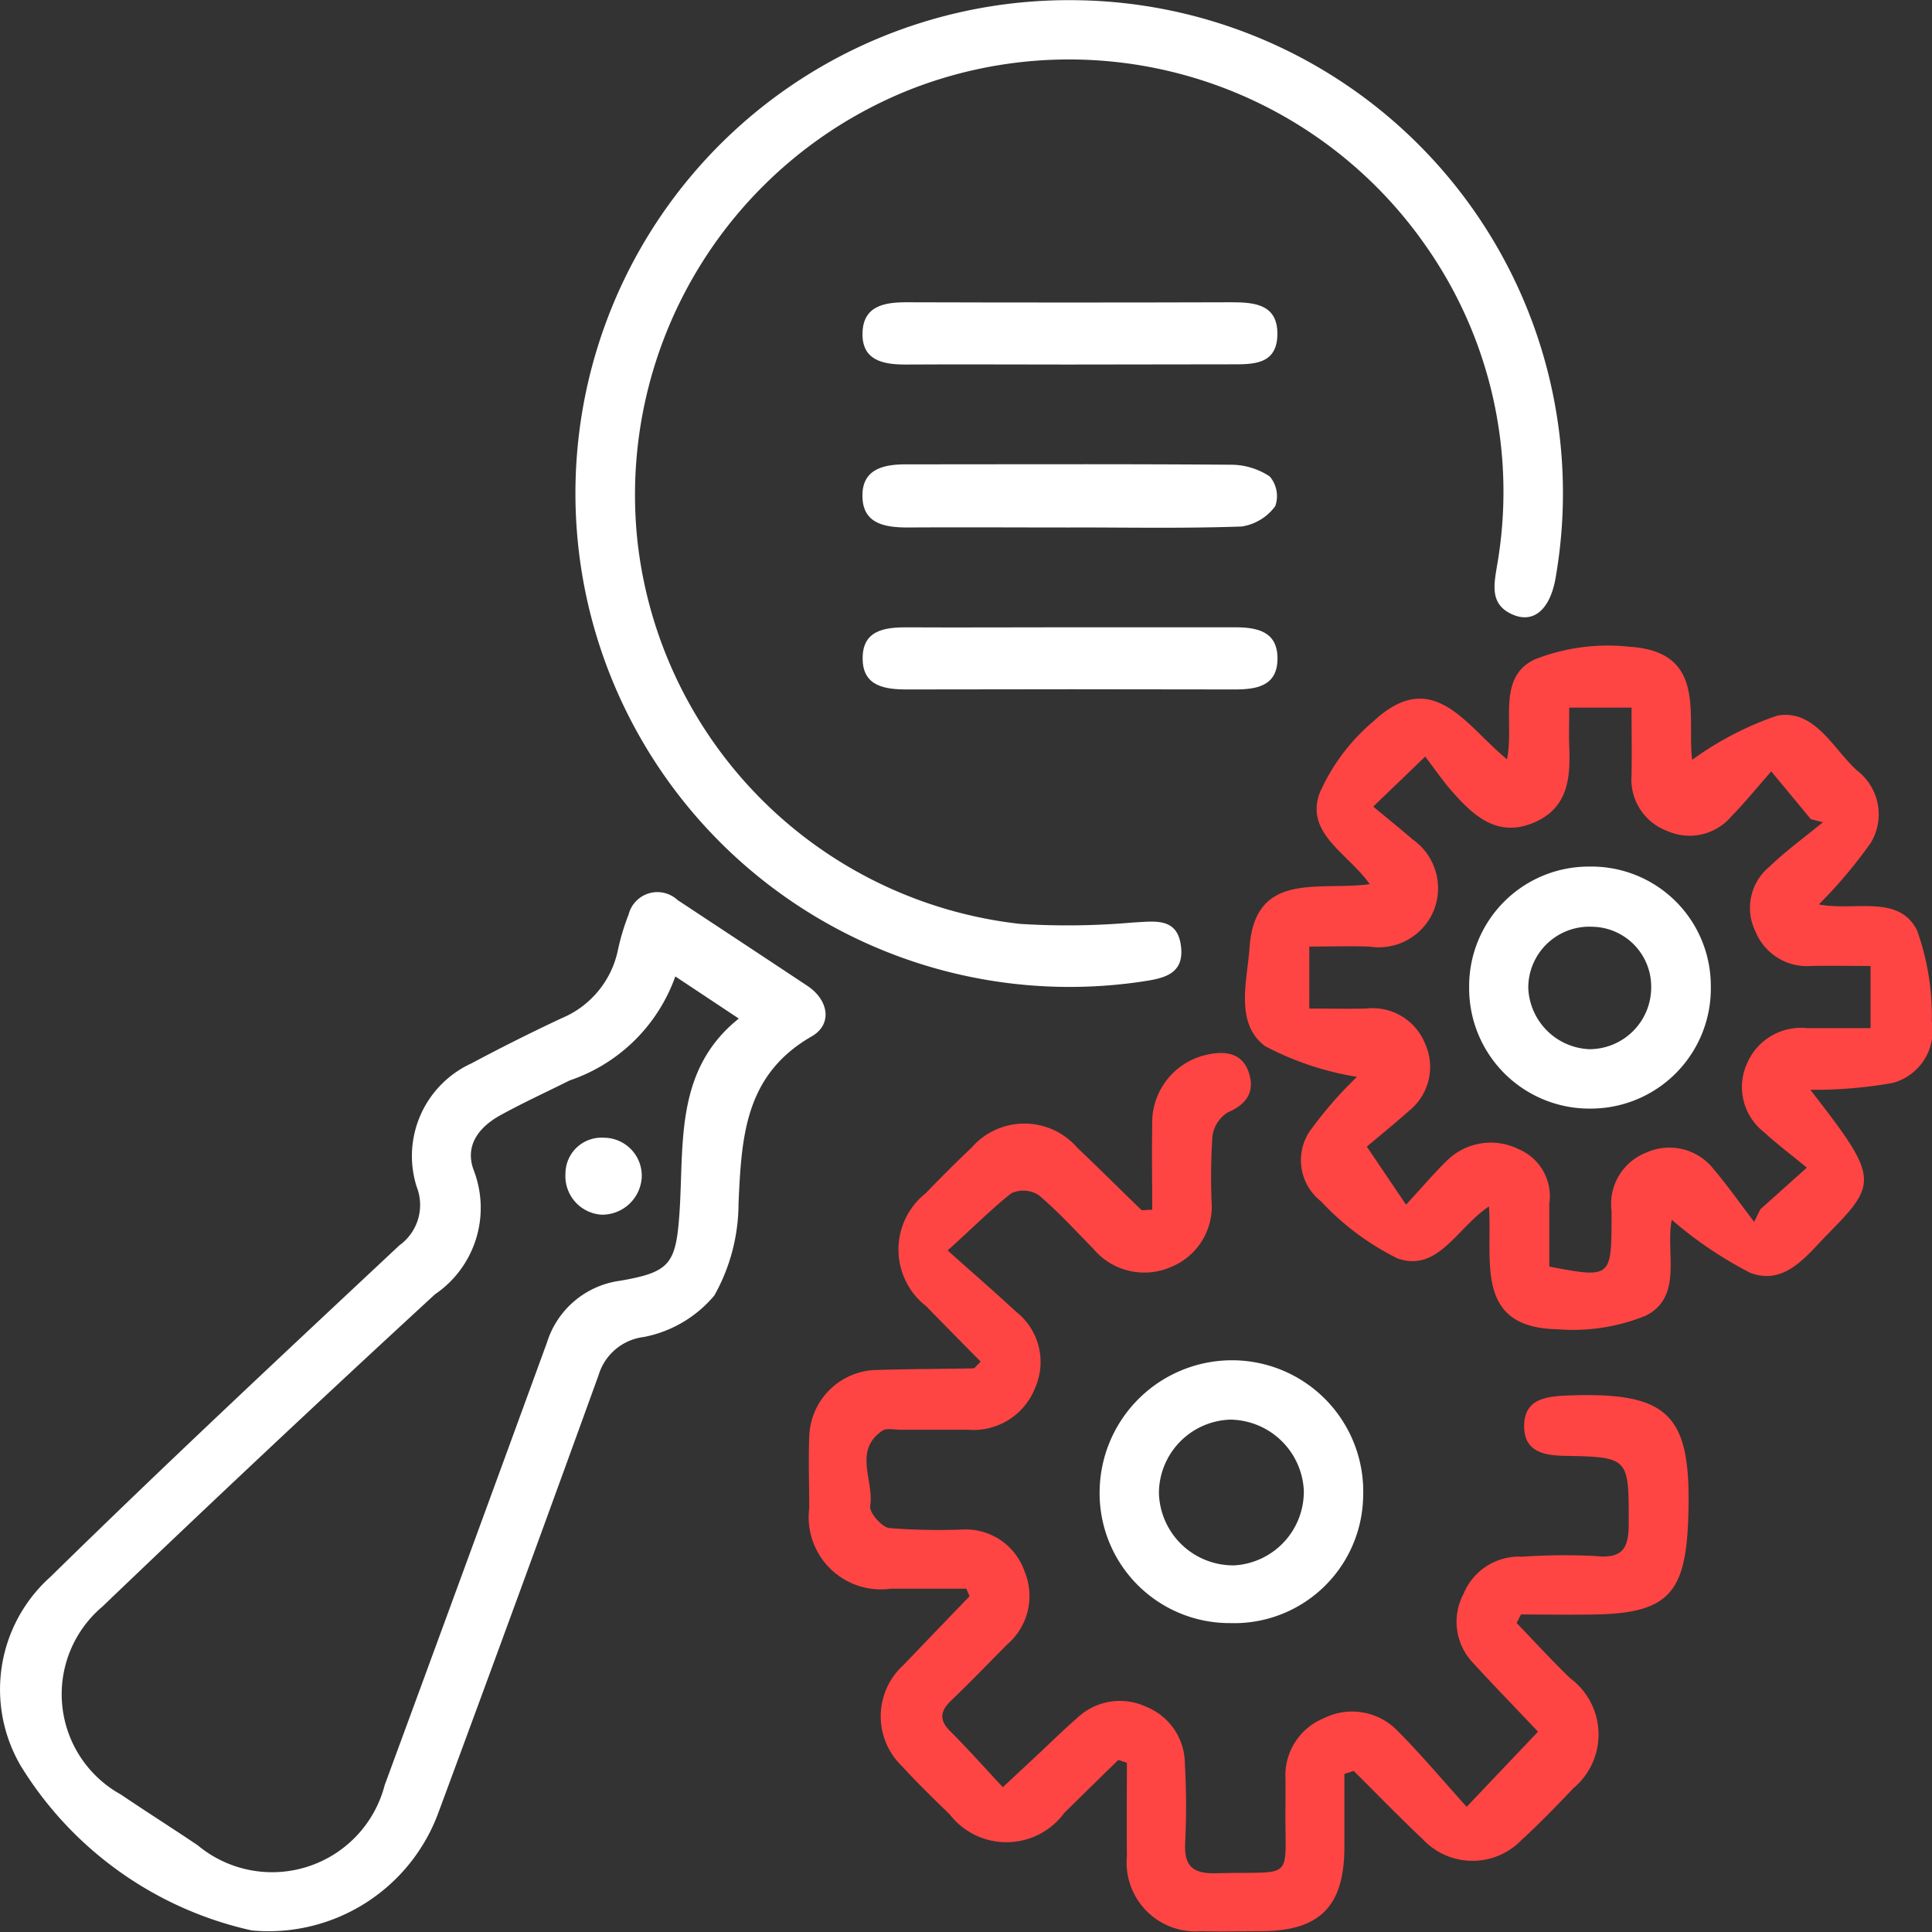
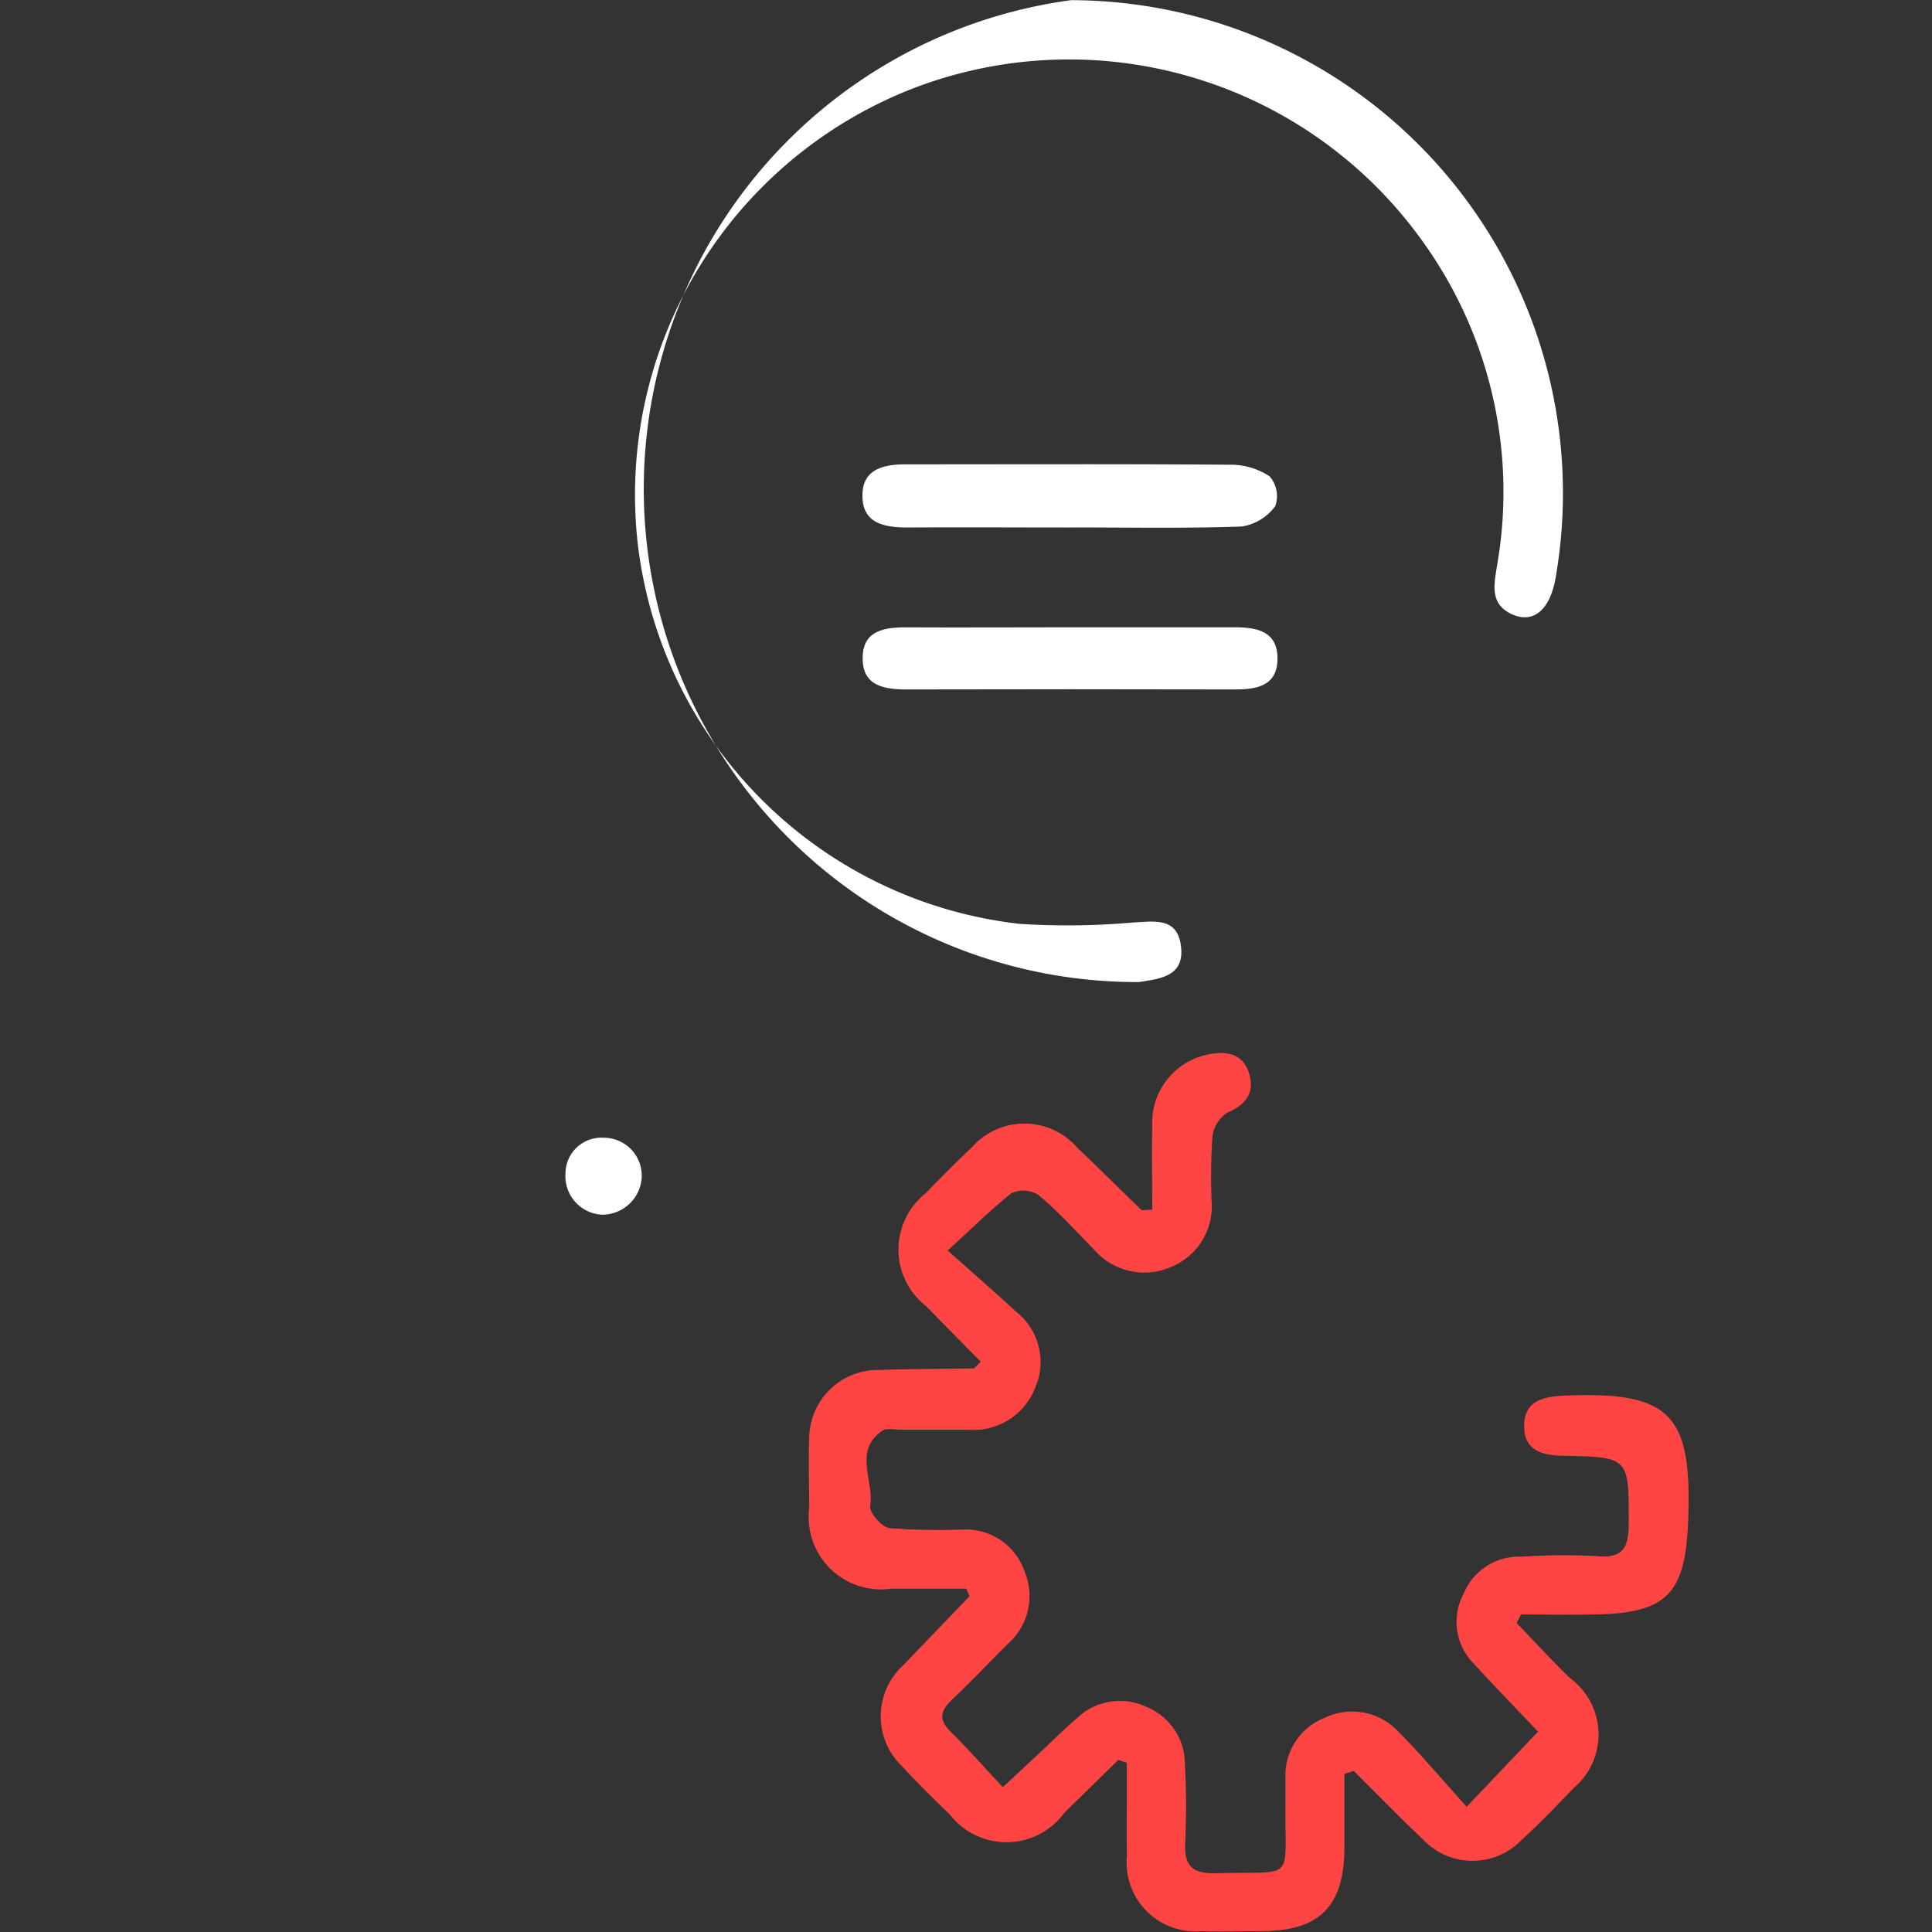
<svg xmlns="http://www.w3.org/2000/svg" width="35" height="35" viewBox="0 0 35 35">
  <rect x="0" y="0" width="35" height="35" fill="#333333" stroke="none" />
  <g transform="translate(592.095 239.703)">
    <path d="M-465.881-64.536c.5.447.878.773,1.243,1.113a1.155,1.155,0,0,1,.35,1.357,1.2,1.2,0,0,1-1.226.778c-.408,0-.815,0-1.223,0-.111,0-.251-.035-.328.018-.531.366-.144.908-.219,1.364-.019.118.21.384.348.4a11.719,11.719,0,0,0,1.331.026,1.126,1.126,0,0,1,1.118.759A1.155,1.155,0,0,1-464.8-57.4c-.338.34-.67.687-1.017,1.018-.2.193-.222.352-.015.558.313.312.607.643.951,1.012l.655-.611c.23-.215.453-.436.691-.642a1.122,1.122,0,0,1,1.242-.208,1.118,1.118,0,0,1,.71,1.041,13.418,13.418,0,0,1,.007,1.389c-.025.419.087.6.55.59,1.489-.042,1.244.186,1.266-1.266,0-.148,0-.3,0-.445a1.117,1.117,0,0,1,.7-1.1,1.144,1.144,0,0,1,1.336.237c.429.43.82.9,1.246,1.37l1.293-1.361c-.378-.4-.788-.822-1.186-1.255a1.078,1.078,0,0,1-.163-1.243,1.087,1.087,0,0,1,1.06-.672A11.371,11.371,0,0,1-454.142-59c.489.053.6-.14.6-.586,0-1.2.014-1.207-1.179-1.23-.4-.008-.732-.1-.715-.568.015-.423.333-.5.709-.521,1.935-.084,2.333.322,2.262,2.247-.049,1.336-.368,1.7-1.722,1.717-.436.007-.872,0-1.308,0l-.078.154c.322.335.636.678.969,1a1.267,1.267,0,0,1,.064,1.989c-.307.321-.615.643-.944.942a1.233,1.233,0,0,1-1.793-.018c-.425-.4-.832-.821-1.247-1.233l-.169.054c0,.45,0,.9,0,1.349-.009,1.049-.444,1.49-1.484,1.5-.371,0-.741.01-1.112,0a1.248,1.248,0,0,1-1.344-1.362c-.007-.563,0-1.126,0-1.689l-.156-.051q-.488.477-.975.955a1.3,1.3,0,0,1-2.081.029c-.293-.283-.585-.568-.86-.868a1.253,1.253,0,0,1,.022-1.833q.6-.626,1.2-1.249l-.06-.137c-.453,0-.907,0-1.361,0a1.309,1.309,0,0,1-1.484-1.459c0-.426-.016-.853,0-1.278a1.245,1.245,0,0,1,1.254-1.225c.573-.019,1.146-.017,1.719-.029.026,0,.052-.045.134-.121q-.5-.505-.992-1.008a1.3,1.3,0,0,1-.006-2.042c.27-.28.545-.556.828-.823a1.269,1.269,0,0,1,1.922,0c.39.369.768.749,1.155,1.121.018.018.069,0,.2,0,0-.508-.01-1.015,0-1.521a1.26,1.26,0,0,1,1-1.29c.346-.075.652-.02.759.357.095.331-.059.548-.391.69a.607.607,0,0,0-.278.433,11.378,11.378,0,0,0-.016,1.166,1.184,1.184,0,0,1-.73,1.2,1.206,1.206,0,0,1-1.414-.331c-.325-.33-.638-.676-.991-.972a.519.519,0,0,0-.492-.031C-465.082-65.292-465.408-64.962-465.881-64.536Z" transform="translate(-109.047 -152.514)" fill="#ff4544" />
-     <path d="M-387.14-126.39c1.223,1.573,1.237,1.679.346,2.583-.4.4-.791.973-1.433.733a7.22,7.22,0,0,1-1.423-.961c-.121.578.215,1.39-.471,1.737a3.515,3.515,0,0,1-1.6.246c-1.517-.03-1.173-1.242-1.241-2.226-.584.393-.926,1.2-1.657.942a4.8,4.8,0,0,1-1.385-1.033.946.946,0,0,1-.211-1.262,7.3,7.3,0,0,1,.862-.994,5.41,5.41,0,0,1-1.666-.557c-.553-.417-.322-1.182-.28-1.788.1-1.4,1.266-1.017,2.177-1.146-.393-.558-1.171-.915-.909-1.646a3.592,3.592,0,0,1,.972-1.3c1.085-1.015,1.68.082,2.424.684.135-.662-.189-1.478.5-1.808a3.606,3.606,0,0,1,1.712-.231c1.417.087,1.044,1.248,1.142,2.049a5.8,5.8,0,0,1,1.541-.8c.679-.123,1.005.591,1.444.992a1,1,0,0,1,.254,1.307,8.553,8.553,0,0,1-.944,1.12c.649.127,1.439-.188,1.777.465a4.577,4.577,0,0,1,.269,1.651.978.978,0,0,1-.715,1.12A8.221,8.221,0,0,1-387.14-126.39Zm-.063,1.41c-.269-.222-.535-.421-.778-.645a1.034,1.034,0,0,1-.3-1.255,1.061,1.061,0,0,1,1.081-.627c.382,0,.764,0,1.151,0v-1.127c-.378,0-.725-.006-1.072,0a1.006,1.006,0,0,1-1.016-.631.964.964,0,0,1,.253-1.164c.3-.29.646-.54.972-.808l-.219-.056-.717-.866c-.257.292-.478.566-.724.817a.993.993,0,0,1-1.167.26.993.993,0,0,1-.64-1.008c.007-.4,0-.8,0-1.224h-1.129c0,.259-.008.479,0,.7.025.582-.023,1.133-.659,1.391s-1.059-.118-1.441-.547c-.185-.207-.342-.439-.509-.657l-.942.906c.256.213.49.4.71.592a1.081,1.081,0,0,1,.389,1.286,1.078,1.078,0,0,1-1.169.658c-.361-.012-.722,0-1.088,0v1.123c.37,0,.7.008,1.029,0a1.025,1.025,0,0,1,1.07.639,1.018,1.018,0,0,1-.291,1.213c-.3.266-.61.517-.766.649l.711,1.052c.295-.319.51-.575.749-.806a1.132,1.132,0,0,1,1.29-.2.926.926,0,0,1,.556.991c0,.384,0,.767,0,1.136,1.093.212,1.121.191,1.128-.781,0-.074,0-.148,0-.222a1,1,0,0,1,.637-1.065,1.016,1.016,0,0,1,1.209.3c.26.307.492.638.737.958l.113-.228Z" transform="translate(-172.159 -93.57)" fill="#ff4544" />
-     <path d="M-587.533-75.509a6.583,6.583,0,0,1-4.18-2.972,2.736,2.736,0,0,1,.532-3.434c2.075-2.035,4.2-4.019,6.322-6.006a.9.9,0,0,0,.313-1.059,1.845,1.845,0,0,1,.992-2.237q.808-.432,1.638-.82a1.714,1.714,0,0,0,1.016-1.237,4.117,4.117,0,0,1,.192-.637.538.538,0,0,1,.888-.265c.785.519,1.571,1.036,2.355,1.557.378.252.459.693.073.914-1.217.7-1.269,1.831-1.324,3.027a3.414,3.414,0,0,1-.438,1.666,2.215,2.215,0,0,1-1.277.752.977.977,0,0,0-.818.685q-1.435,3.965-2.9,7.921A3.28,3.28,0,0,1-587.533-75.509Zm7.672-17.283a3.077,3.077,0,0,1-1.914,1.884c-.414.207-.834.4-1.24.622-.391.212-.667.545-.5,1a1.894,1.894,0,0,1-.7,2.253q-3.042,2.8-6.029,5.661a2.076,2.076,0,0,0,.338,3.4c.46.311.929.608,1.39.918a2.107,2.107,0,0,0,3.39-1.088q1.475-4.007,2.94-8.018a1.611,1.611,0,0,1,1.325-1.119c.9-.156,1.011-.3,1.075-1.223.086-1.254-.094-2.59,1.075-3.527Z" transform="translate(0 -129.222)" fill="#fff" />
-     <path d="M-494.289-239.7a8.93,8.93,0,0,1,8.777,10.467c-.1.575-.4.83-.781.662-.407-.178-.338-.526-.284-.86a7.759,7.759,0,0,0-1.317-5.862,7.874,7.874,0,0,0-9.28-2.8,7.9,7.9,0,0,0-4.967,8.227,7.85,7.85,0,0,0,6.926,6.9,13.593,13.593,0,0,0,2.048-.025c.385-.019.8-.1.867.42.076.555-.374.6-.764.659a8.954,8.954,0,0,1-9.974-6.838A8.934,8.934,0,0,1-494.289-239.7Z" transform="translate(-78.402 0)" fill="#fff" />
-     <path d="M-415.922-13.334a2.355,2.355,0,0,1-2.362-2.411,2.4,2.4,0,0,1,2.446-2.35,2.378,2.378,0,0,1,2.328,2.463A2.337,2.337,0,0,1-415.922-13.334Zm0-3.686a1.337,1.337,0,0,0-1.288,1.33,1.347,1.347,0,0,0,1.368,1.31,1.338,1.338,0,0,0,1.257-1.355A1.35,1.35,0,0,0-415.918-17.02Z" transform="translate(-153.89 -196.965)" fill="#fff" />
+     <path d="M-494.289-239.7a8.93,8.93,0,0,1,8.777,10.467c-.1.575-.4.83-.781.662-.407-.178-.338-.526-.284-.86a7.759,7.759,0,0,0-1.317-5.862,7.874,7.874,0,0,0-9.28-2.8,7.9,7.9,0,0,0-4.967,8.227,7.85,7.85,0,0,0,6.926,6.9,13.593,13.593,0,0,0,2.048-.025c.385-.019.8-.1.867.42.076.555-.374.6-.764.659A8.934,8.934,0,0,1-494.289-239.7Z" transform="translate(-78.402 0)" fill="#fff" />
    <path d="M-452.425-162.895c-.98,0-1.959-.006-2.939,0-.427,0-.83-.068-.827-.582,0-.478.386-.563.794-.562,1.959,0,3.918-.008,5.877.007a1.265,1.265,0,0,1,.708.213.549.549,0,0,1,.1.536.927.927,0,0,1-.606.37c-1.034.037-2.07.017-3.1.017Z" transform="translate(-120.28 -67.252)" fill="#fff" />
-     <path d="M-452.451-189.309c-.982,0-1.965-.006-2.947,0-.414,0-.787-.081-.775-.571s.391-.558.8-.557q2.947.009,5.893,0c.42,0,.829.043.823.581-.006.556-.446.544-.848.543Z" transform="translate(-120.297 -43.79)" fill="#fff" />
    <path d="M-452.423-137.529c1,0,2,0,2.993,0,.412,0,.774.079.77.573s-.381.554-.785.553q-2.965-.007-5.93,0c-.4,0-.792-.059-.8-.545-.012-.527.393-.584.818-.58C-454.381-137.523-453.4-137.529-452.423-137.529Z" transform="translate(-120.292 -90.81)" fill="#fff" />
-     <path d="M-356.455-96.329a2.176,2.176,0,0,1-2.149,2.218,2.18,2.18,0,0,1-2.229-2.2,2.167,2.167,0,0,1,2.181-2.184A2.162,2.162,0,0,1-356.455-96.329Zm-2.168-1.077a1.107,1.107,0,0,0-1.139,1.107,1.157,1.157,0,0,0,1.1,1.112,1.12,1.12,0,0,0,1.127-1.125A1.085,1.085,0,0,0-358.623-97.405Z" transform="translate(-204.647 -125.509)" fill="#fff" />
    <path d="M-501.076-53.649a.718.718,0,0,1-.731.684.7.7,0,0,1-.651-.747.652.652,0,0,1,.691-.647A.689.689,0,0,1-501.076-53.649Z" transform="translate(-79.393 -164.733)" fill="#fff" />
  </g>
</svg>